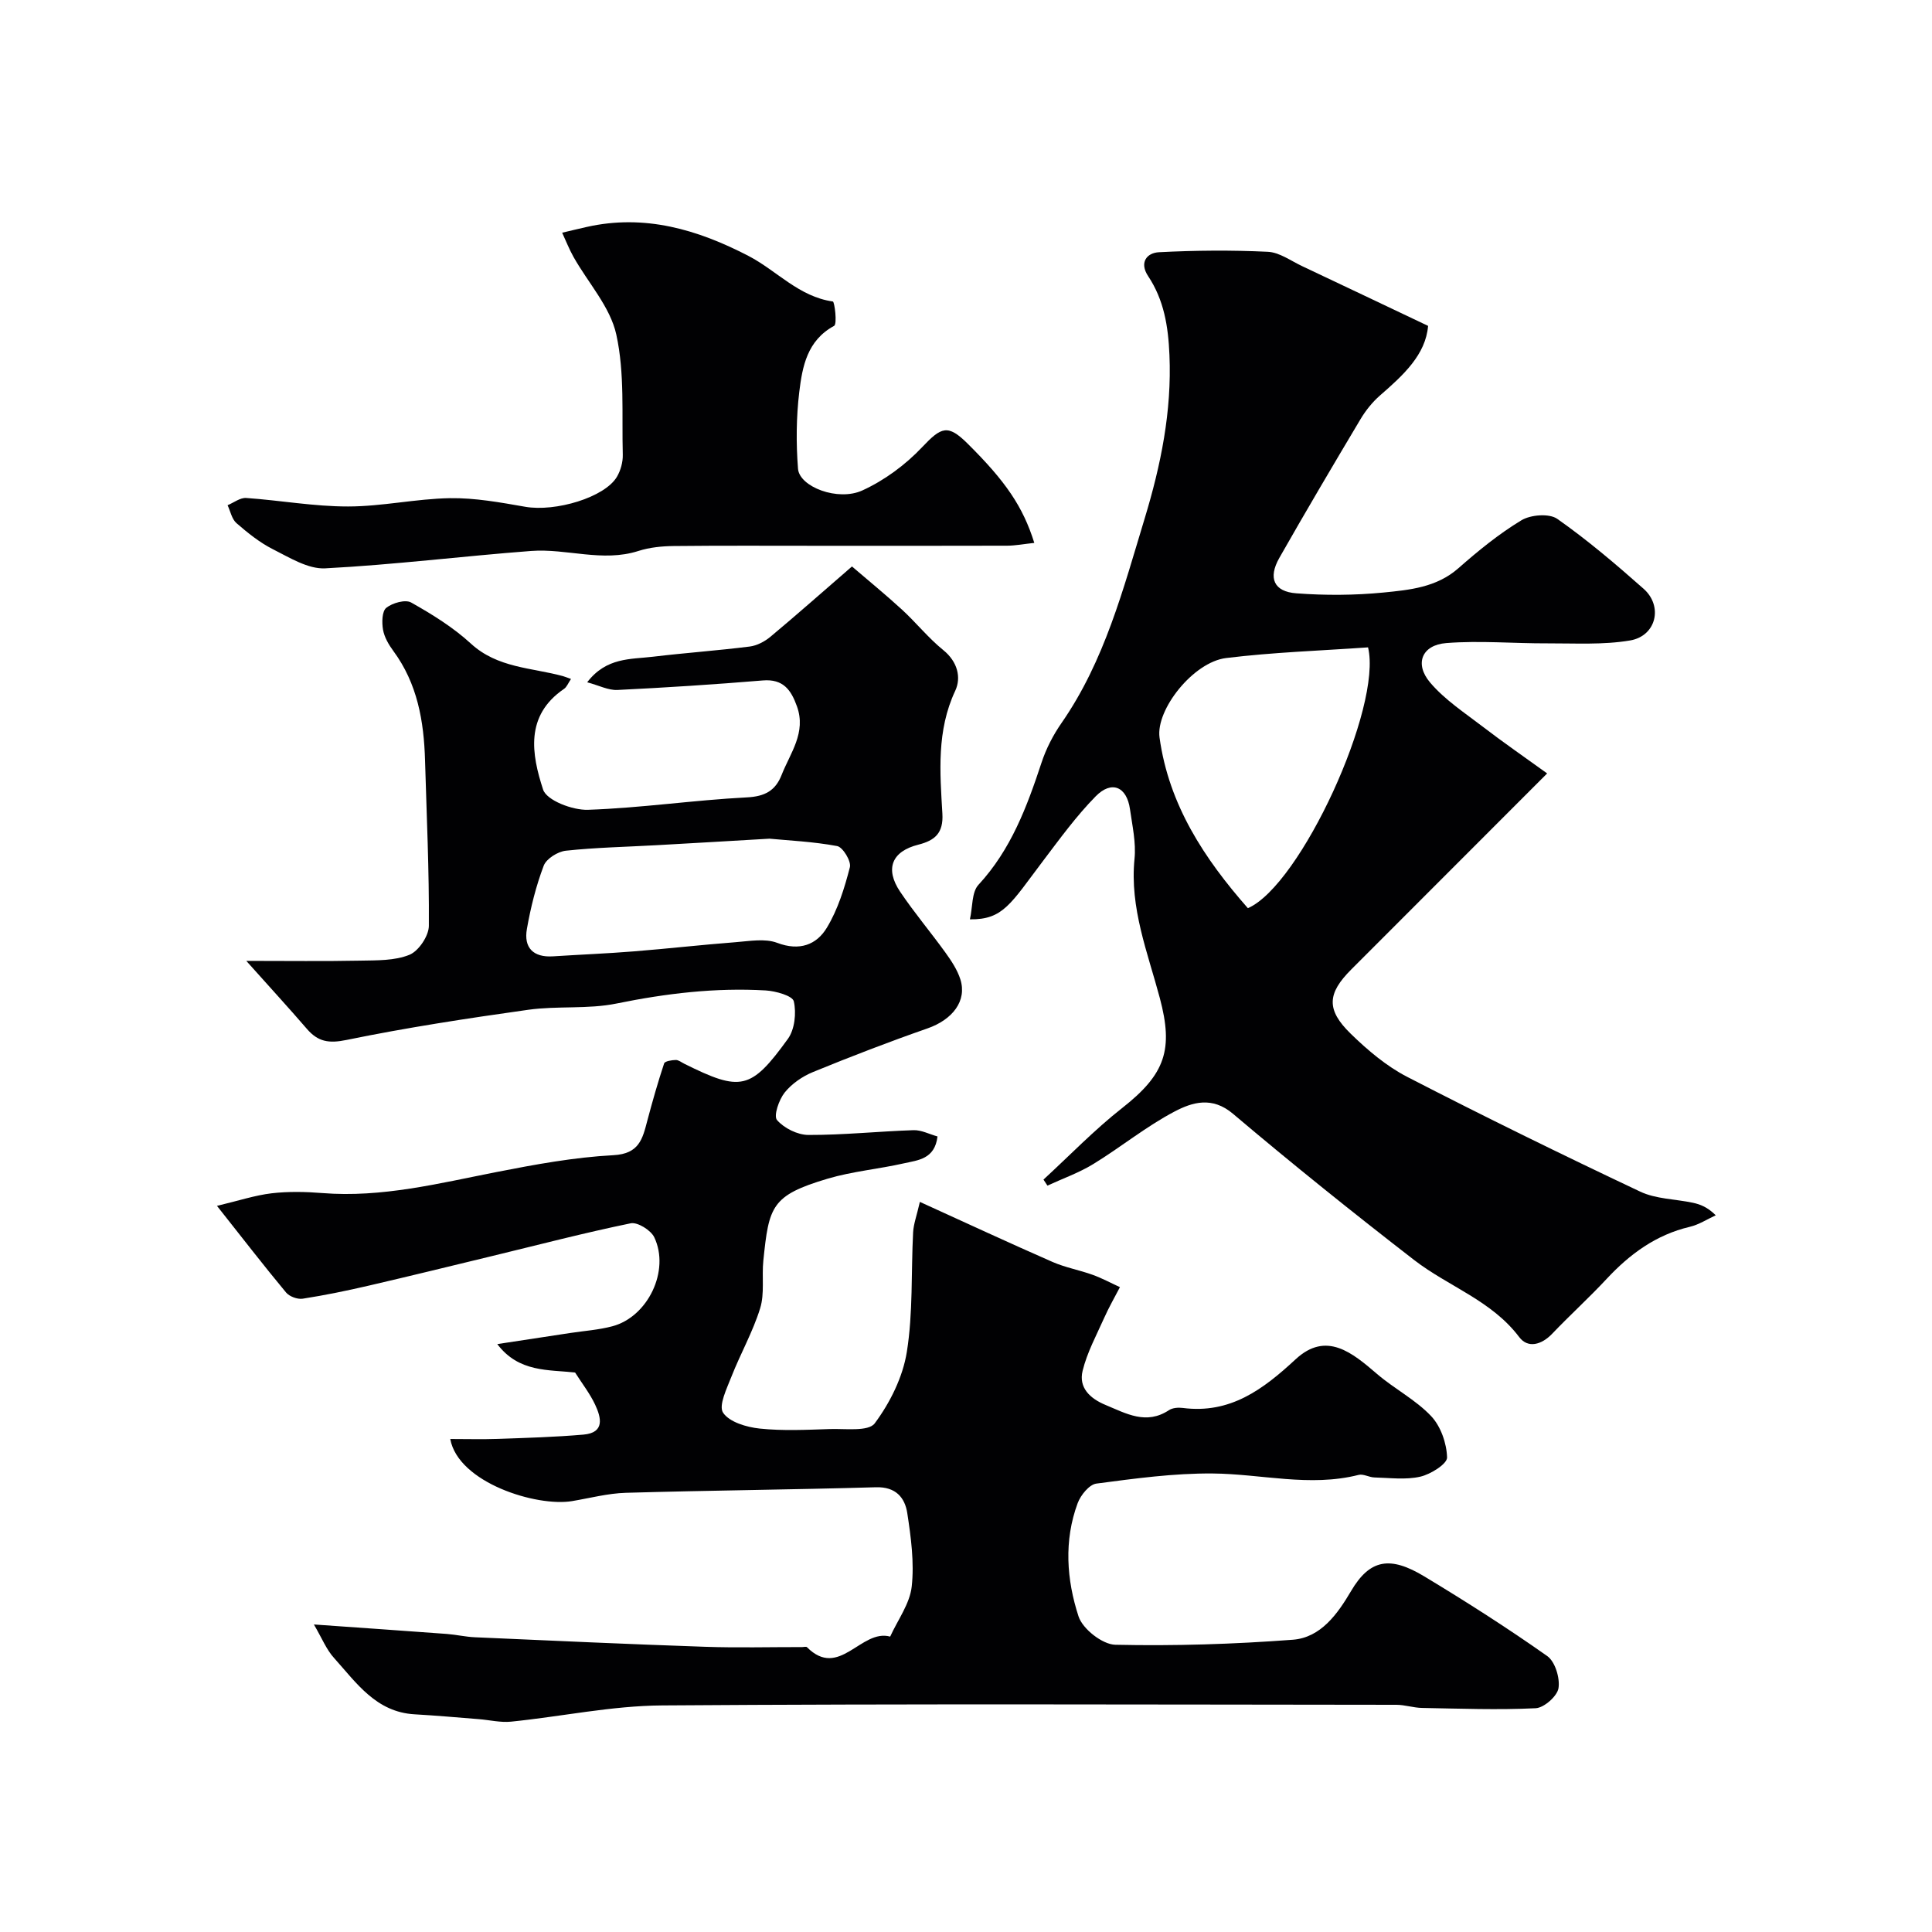
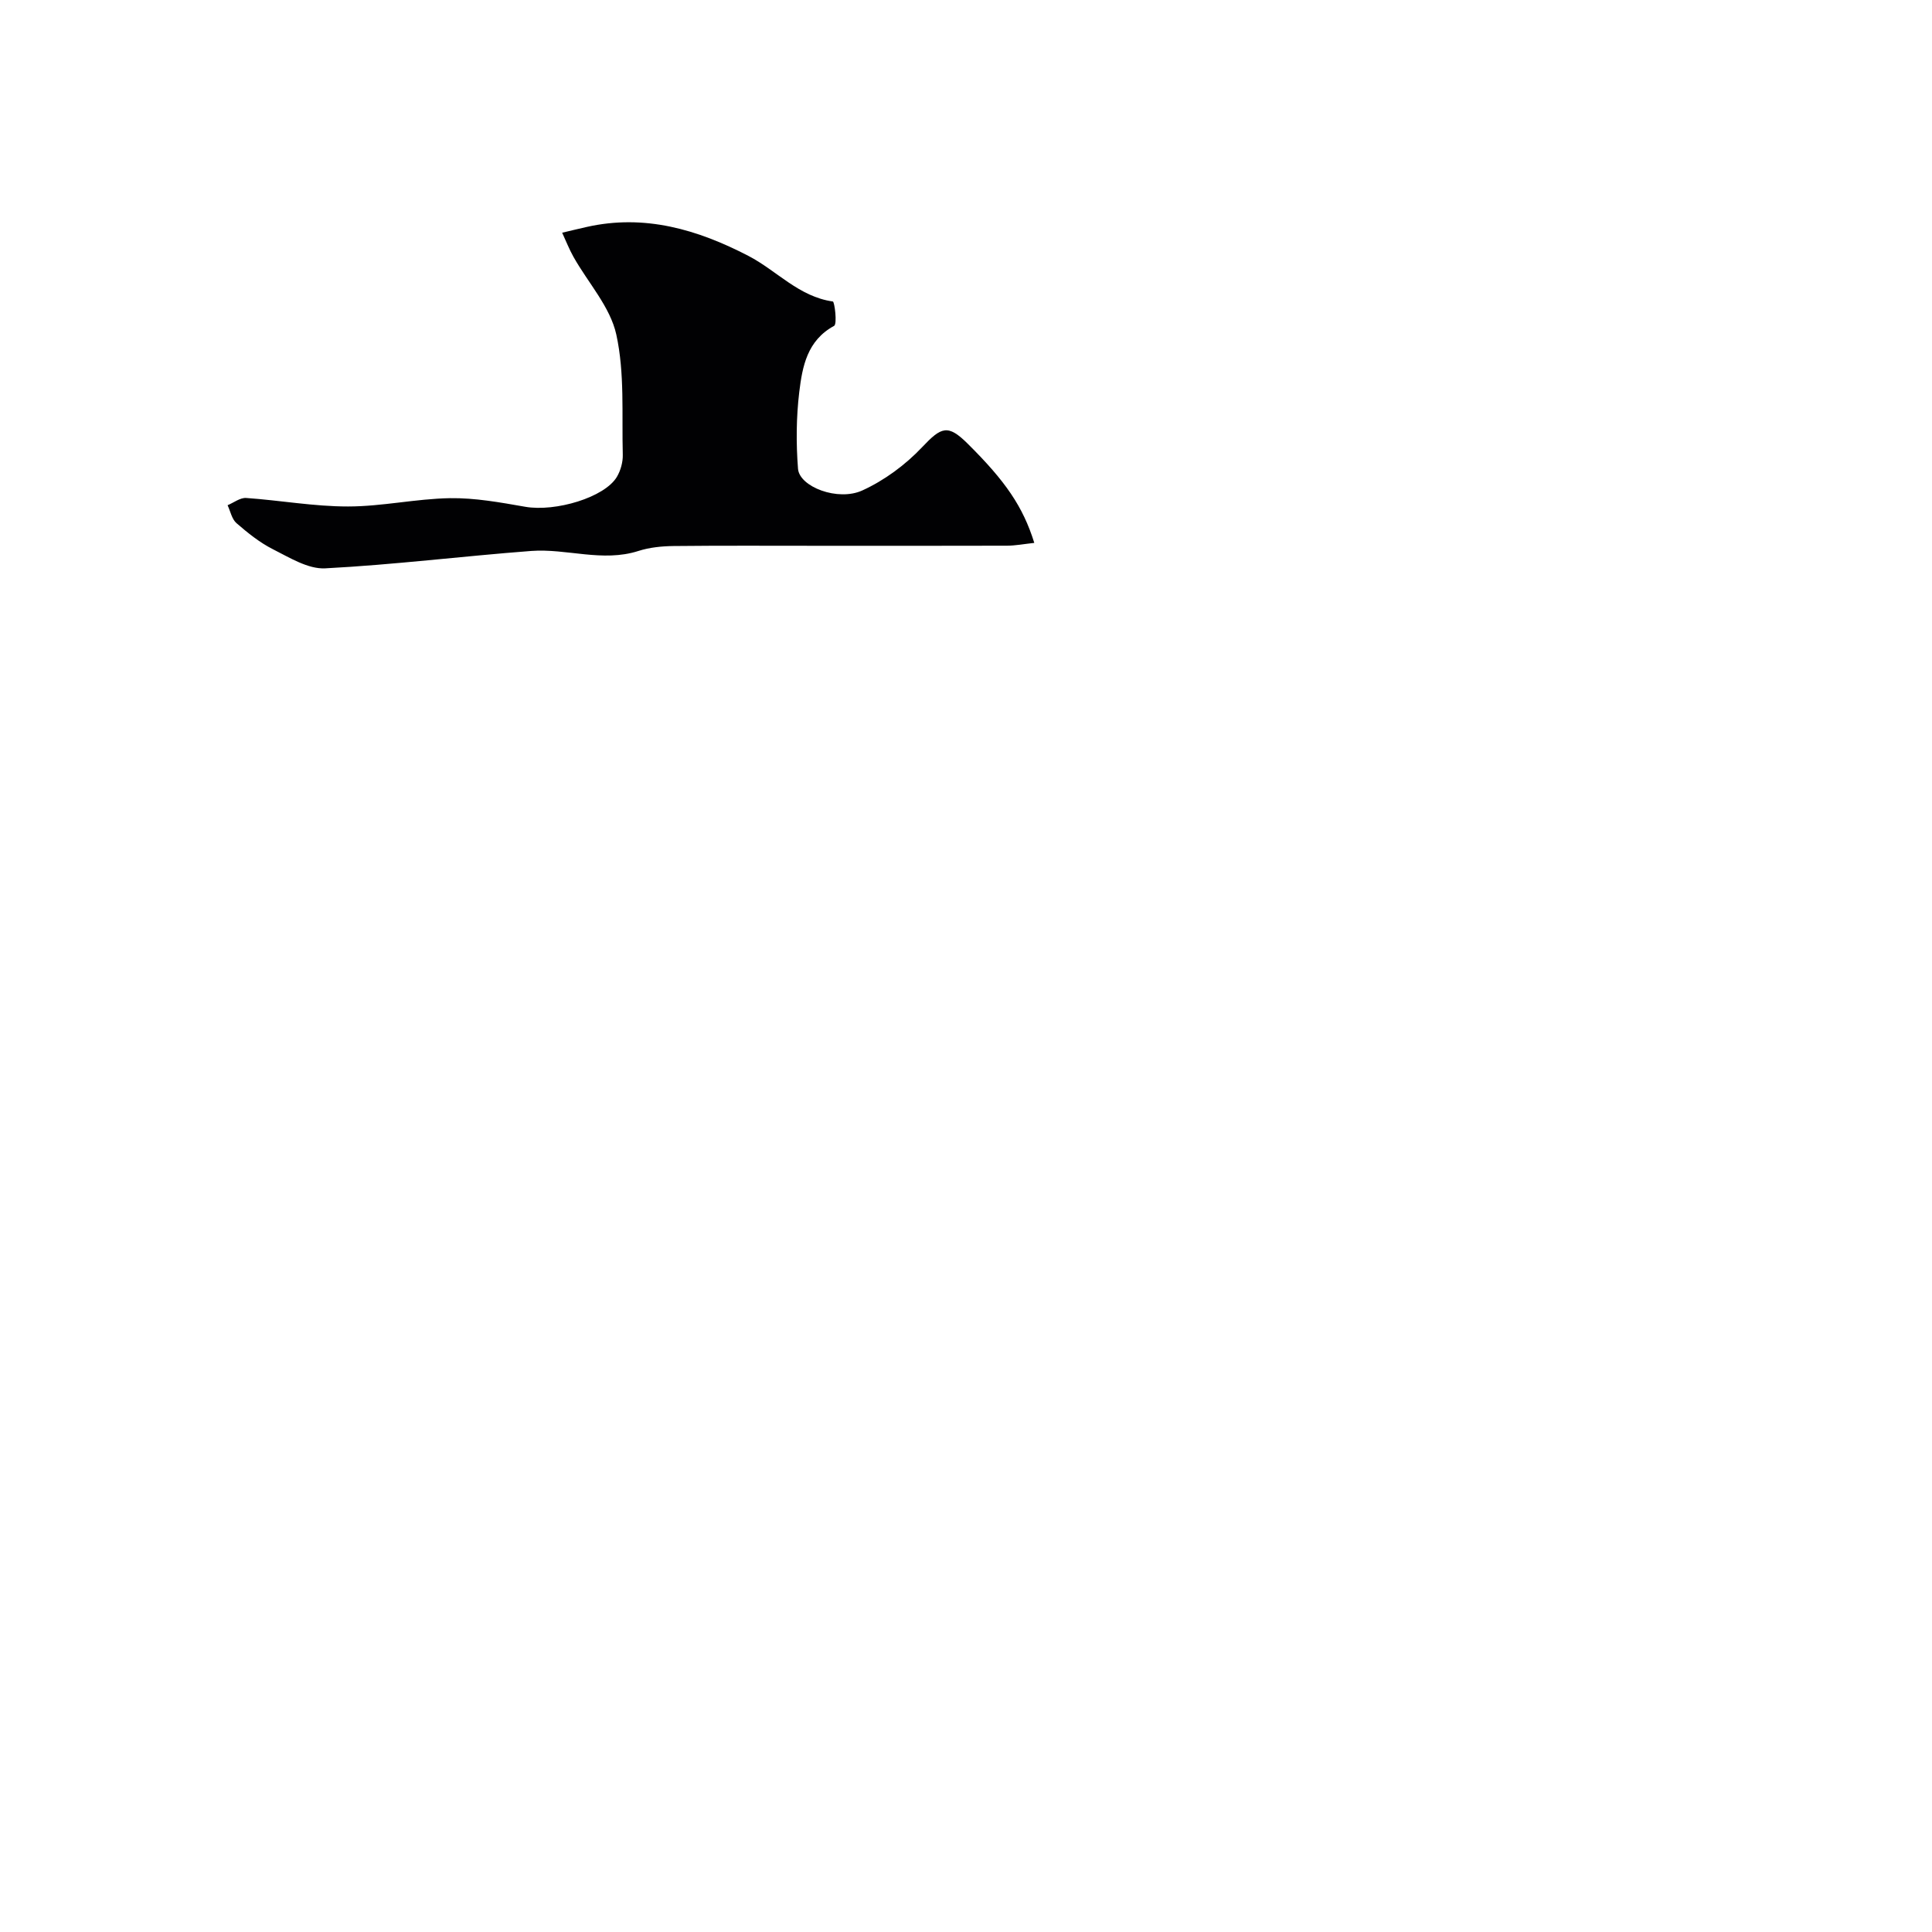
<svg xmlns="http://www.w3.org/2000/svg" enable-background="new 0 0 400 400" viewBox="0 0 400 400">
  <g fill="#010103">
-     <path d="m64.99 336.33c10.22.72 18.88 1.32 27.53 1.96 1.96.15 3.9.61 5.85.69 15.86.7 31.72 1.43 47.59 1.97 6.7.23 13.42.05 20.13.06.33 0 .81-.15.98.02 6.7 6.74 11.2-3.86 17.23-2.19 1.56-3.44 4.06-6.78 4.46-10.35.55-4.99-.15-10.2-.92-15.23-.5-3.22-2.4-5.46-6.48-5.34-17.26.5-34.54.65-51.8 1.15-3.72.11-7.42 1.1-11.13 1.72-7.32 1.22-23.55-3.79-25.21-12.86 3.39 0 6.61.09 9.82-.02 5.92-.21 11.86-.38 17.76-.89 4.45-.39 3.68-3.5 2.42-6.19-1.08-2.3-2.68-4.35-4.15-6.66-5.49-.63-11.65.02-16.11-5.89 5.04-.77 10.07-1.53 15.11-2.3 2.91-.44 5.89-.64 8.71-1.39 7.36-1.95 11.97-11.52 8.68-18.42-.7-1.47-3.46-3.19-4.88-2.9-9.58 1.97-19.06 4.45-28.57 6.75-8.51 2.06-17.02 4.15-25.55 6.13-4.56 1.06-9.16 2.01-13.78 2.73-1.09.17-2.77-.45-3.46-1.29-4.59-5.52-8.98-11.21-14.3-17.93 4.51-1.07 7.87-2.19 11.31-2.6 3.45-.4 7.01-.33 10.49-.05 12.34.99 24.14-2.01 36.07-4.35 8-1.57 16.1-3.06 24.21-3.49 5.33-.28 6.03-3.37 7.01-7.11 1.06-3.99 2.19-7.97 3.49-11.89.16-.47 1.56-.69 2.4-.71.58-.02 1.19.49 1.78.78 11.69 5.81 13.77 5.46 21.45-5.16 1.41-1.96 1.77-5.35 1.22-7.76-.26-1.16-3.74-2.13-5.81-2.26-10.41-.61-20.66.62-30.9 2.71-5.92 1.21-12.22.45-18.24 1.29-12.6 1.77-25.19 3.69-37.65 6.25-3.68.76-5.91.38-8.21-2.29-3.82-4.43-7.78-8.74-12.55-14.08 8.74 0 16.19.1 23.63-.05 3.42-.07 7.1.03 10.15-1.21 1.9-.77 4-3.9 4.02-5.98.08-11.42-.46-22.84-.79-34.26-.23-8.13-1.58-15.92-6.58-22.69-.96-1.3-1.85-2.84-2.12-4.38-.26-1.49-.22-3.81.68-4.53 1.26-1.01 3.94-1.77 5.14-1.1 4.35 2.45 8.7 5.14 12.36 8.5 5.52 5.08 12.56 4.97 19.06 6.74.43.12.85.3 1.68.59-.57.83-.86 1.66-1.45 2.06-8.12 5.54-6.71 13.54-4.33 20.84.73 2.25 6.12 4.3 9.29 4.19 10.98-.37 21.92-2.01 32.9-2.57 3.77-.19 5.93-1.42 7.2-4.66 1.79-4.55 5.13-8.74 3.17-14.19-1.22-3.41-2.85-5.71-7.07-5.36-10.02.83-20.06 1.48-30.1 1.97-1.88.09-3.82-.94-6.26-1.59 3.97-5.19 9-4.74 13.59-5.29 6.67-.8 13.38-1.27 20.05-2.11 1.52-.19 3.14-1.05 4.33-2.05 5.43-4.53 10.73-9.23 16.85-14.53 3.46 2.97 6.99 5.85 10.35 8.93 2.94 2.7 5.47 5.89 8.56 8.39 2.97 2.4 3.75 5.7 2.47 8.42-3.88 8.27-3.16 16.87-2.66 25.43.24 4.05-1.56 5.56-4.98 6.43-5.48 1.38-6.97 4.98-3.76 9.75 2.92 4.34 6.31 8.35 9.37 12.59 1.23 1.71 2.46 3.56 3.09 5.53 1.42 4.47-1.61 8.36-6.83 10.18-7.97 2.78-15.86 5.82-23.67 9.02-2.2.9-4.42 2.43-5.88 4.26-1.19 1.5-2.32 4.82-1.58 5.68 1.46 1.69 4.25 3.08 6.5 3.09 7.26.02 14.52-.75 21.78-.99 1.62-.05 3.28.84 4.95 1.3-.56 4.72-4.06 4.91-6.93 5.56-5.24 1.19-10.67 1.66-15.8 3.18-11.69 3.47-12.17 5.72-13.33 16.98-.34 3.28.29 6.8-.66 9.86-1.5 4.86-4.07 9.38-5.94 14.14-.96 2.46-2.71 6.01-1.73 7.48 1.31 1.95 4.86 2.99 7.58 3.28 4.78.5 9.66.26 14.48.1 3.23-.11 8.04.57 9.34-1.19 3.17-4.27 5.81-9.57 6.64-14.78 1.3-8.11.87-16.49 1.3-24.75.09-1.73.74-3.43 1.4-6.31 9.52 4.33 18.45 8.48 27.46 12.43 2.65 1.16 5.58 1.68 8.32 2.67 1.94.7 3.76 1.69 5.64 2.55-1.09 2.1-2.28 4.16-3.24 6.32-1.62 3.63-3.56 7.2-4.49 11.01-.84 3.46 1.49 5.71 4.75 7.06 4.29 1.78 8.42 4.19 13.13 1.08.74-.49 1.93-.58 2.85-.46 9.83 1.27 16.63-3.83 23.38-10.08 6.36-5.89 11.73-1.35 16.86 3.05 3.59 3.08 7.97 5.32 11.18 8.71 2 2.11 3.23 5.64 3.31 8.57.03 1.34-3.4 3.49-5.55 3.98-3.02.69-6.32.24-9.5.16-1.1-.03-2.29-.78-3.26-.53-10.13 2.57-20.16-.21-30.23-.29-8.02-.07-16.08 1.04-24.06 2.09-1.48.19-3.26 2.39-3.88 4.05-2.88 7.77-2.3 15.85.18 23.45.85 2.6 4.94 5.81 7.61 5.87 12.24.27 24.53-.12 36.75-1.04 5.8-.44 9.28-5.36 12.05-10.06 3.91-6.65 8.1-7.33 15.2-3.04 8.65 5.22 17.18 10.66 25.43 16.48 1.63 1.15 2.66 4.55 2.33 6.65-.27 1.66-3 4.07-4.73 4.15-7.82.38-15.67.08-23.51-.06-1.79-.03-3.57-.65-5.35-.65-50.66-.04-101.33-.23-151.99.13-10.43.07-20.84 2.3-31.27 3.36-2.19.22-4.45-.34-6.69-.52-4.43-.35-8.86-.75-13.29-1-7.95-.45-12.02-6.47-16.62-11.6-1.62-1.74-2.56-4.15-4.23-7zm94.32-162.69c-8.59.5-16 .94-23.41 1.35-6.25.35-12.53.47-18.75 1.14-1.67.18-4.03 1.66-4.58 3.1-1.59 4.2-2.7 8.65-3.48 13.09-.69 3.88 1.3 5.94 5.4 5.68 5.59-.36 11.18-.58 16.76-1.03 7.02-.56 14.03-1.36 21.05-1.9 2.88-.22 6.08-.82 8.62.14 4.6 1.74 8.14.41 10.28-3.15 2.28-3.78 3.65-8.2 4.76-12.52.31-1.22-1.45-4.14-2.63-4.37-4.97-.93-10.08-1.15-14.02-1.53z" />
-     <path d="m200.81 190.34c.58-2.56.35-5.61 1.77-7.15 6.74-7.29 10.04-16.16 13.06-25.3.95-2.89 2.41-5.72 4.15-8.22 8.91-12.84 12.76-27.7 17.2-42.32 3.35-11.04 5.64-22.2 5.13-33.88-.25-5.89-1.12-11.35-4.41-16.3-1.87-2.81-.29-4.82 2.24-4.95 7.5-.39 15.04-.45 22.53-.09 2.41.11 4.76 1.86 7.09 2.96 8.61 4.06 17.21 8.16 26.1 12.38-.5 5.98-5.14 10.22-9.96 14.41-1.58 1.38-2.96 3.11-4.04 4.92-5.68 9.52-11.32 19.07-16.8 28.71-2.36 4.16-1.15 6.98 3.52 7.33 5.97.45 12.05.42 18.01-.16 5.43-.54 11.02-1.05 15.55-5.04 4.1-3.61 8.39-7.11 13.04-9.92 1.92-1.16 5.76-1.46 7.42-.3 6.27 4.4 12.14 9.4 17.88 14.48 4.08 3.62 2.62 9.78-2.8 10.7-5.56.94-11.36.58-17.05.6-7 .03-14.04-.61-21-.06-5.05.39-6.65 4.28-3.35 8.17 3.07 3.62 7.25 6.33 11.07 9.27 4.01 3.08 8.19 5.96 13.16 9.55-14.25 14.26-27.4 27.42-40.56 40.59-4.96 4.96-5.23 8.32-.1 13.31 3.49 3.4 7.37 6.69 11.66 8.91 15.94 8.22 32.05 16.11 48.26 23.77 3.27 1.55 7.27 1.53 10.92 2.31 1.51.33 2.98.87 4.73 2.59-1.79.82-3.5 1.95-5.38 2.39-7 1.65-12.41 5.63-17.21 10.78-3.63 3.9-7.59 7.49-11.27 11.35-2.2 2.3-5.03 3.1-6.84.69-5.71-7.57-14.65-10.46-21.75-15.95-12.7-9.83-25.24-19.89-37.5-30.27-4.34-3.68-8.46-2.38-12.1-.47-5.89 3.09-11.12 7.38-16.82 10.87-2.97 1.82-6.32 3-9.5 4.47-.27-.42-.55-.84-.82-1.25 5.41-4.97 10.54-10.31 16.31-14.83 8.95-7.03 10.61-12.11 7.78-22.75-2.51-9.42-6.26-18.66-5.24-28.83.34-3.36-.46-6.87-.94-10.28-.66-4.66-3.79-6.03-7.1-2.66-4 4.07-7.4 8.75-10.86 13.32-6.77 8.95-8.28 12.23-15.18 12.15zm57.55-2.31c10.92-4.74 27.87-41.7 24.88-54-9.78.69-19.64 1.01-29.39 2.21-6.79.83-14.58 10.68-13.78 16.46 1.93 13.97 9.3 25.1 18.29 35.33z" />
    <path d="m214.14 112.4c-2.2.24-3.91.57-5.63.58-12.99.04-25.98.02-38.97.02-10.03 0-20.06-.06-30.09.05-2.43.03-4.97.28-7.27 1.02-7.45 2.39-14.84-.55-22.21 0-14.23 1.08-28.41 2.86-42.65 3.6-3.54.18-7.36-2.22-10.8-3.95-2.74-1.38-5.22-3.38-7.55-5.4-.97-.84-1.26-2.45-1.85-3.72 1.28-.53 2.61-1.59 3.85-1.5 7.04.49 14.06 1.77 21.09 1.76 7.03 0 14.05-1.6 21.09-1.72 5.19-.08 10.43.88 15.58 1.78 6.25 1.1 16.48-1.93 19-6.21.77-1.31 1.25-3.04 1.21-4.56-.22-8.32.42-16.87-1.34-24.88-1.25-5.72-5.83-10.7-8.85-16.06-.91-1.61-1.58-3.35-2.36-5.03 1.69-.4 3.38-.81 5.07-1.19 12.01-2.71 22.97.53 33.51 6 5.85 3.04 10.42 8.44 17.46 9.43.36.05.94 4.68.26 5.05-5.58 3.02-6.57 8.41-7.21 13.68-.63 5.24-.67 10.63-.26 15.9.29 3.73 8.25 6.81 13.32 4.49 4.56-2.08 8.91-5.29 12.36-8.94 3.99-4.22 5.32-4.84 9.45-.74 7.83 7.77 11.44 13.01 13.79 20.54z" />
  </g>
</svg>